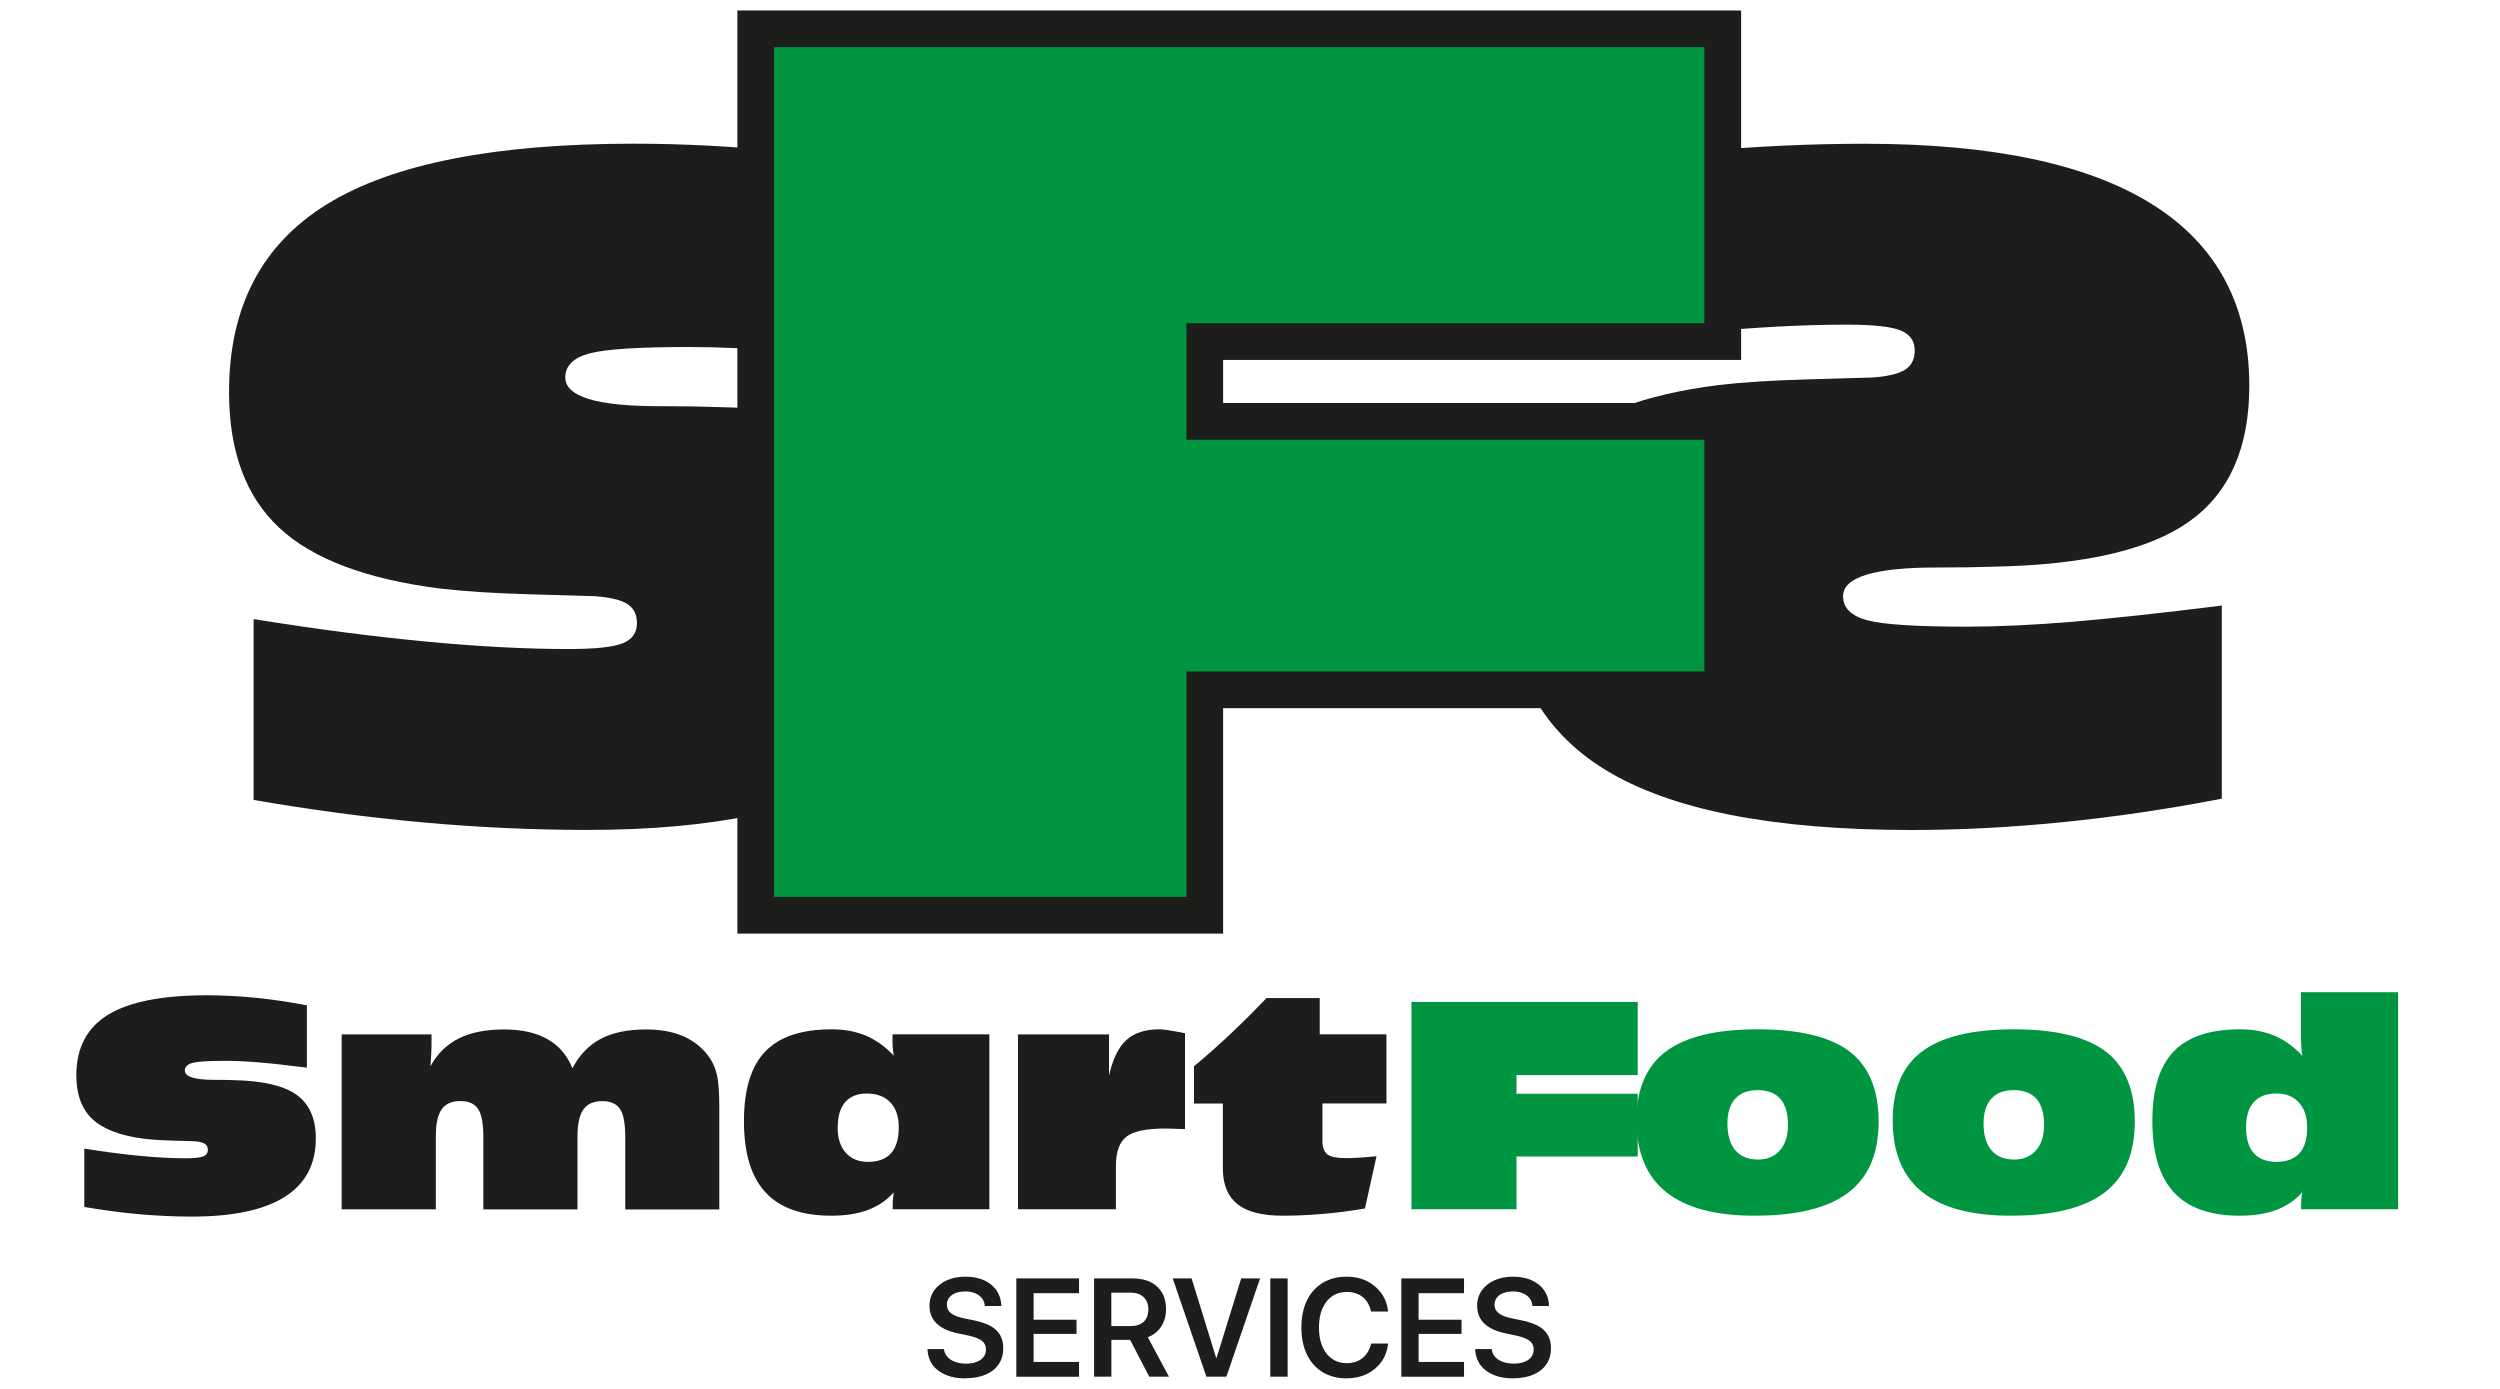
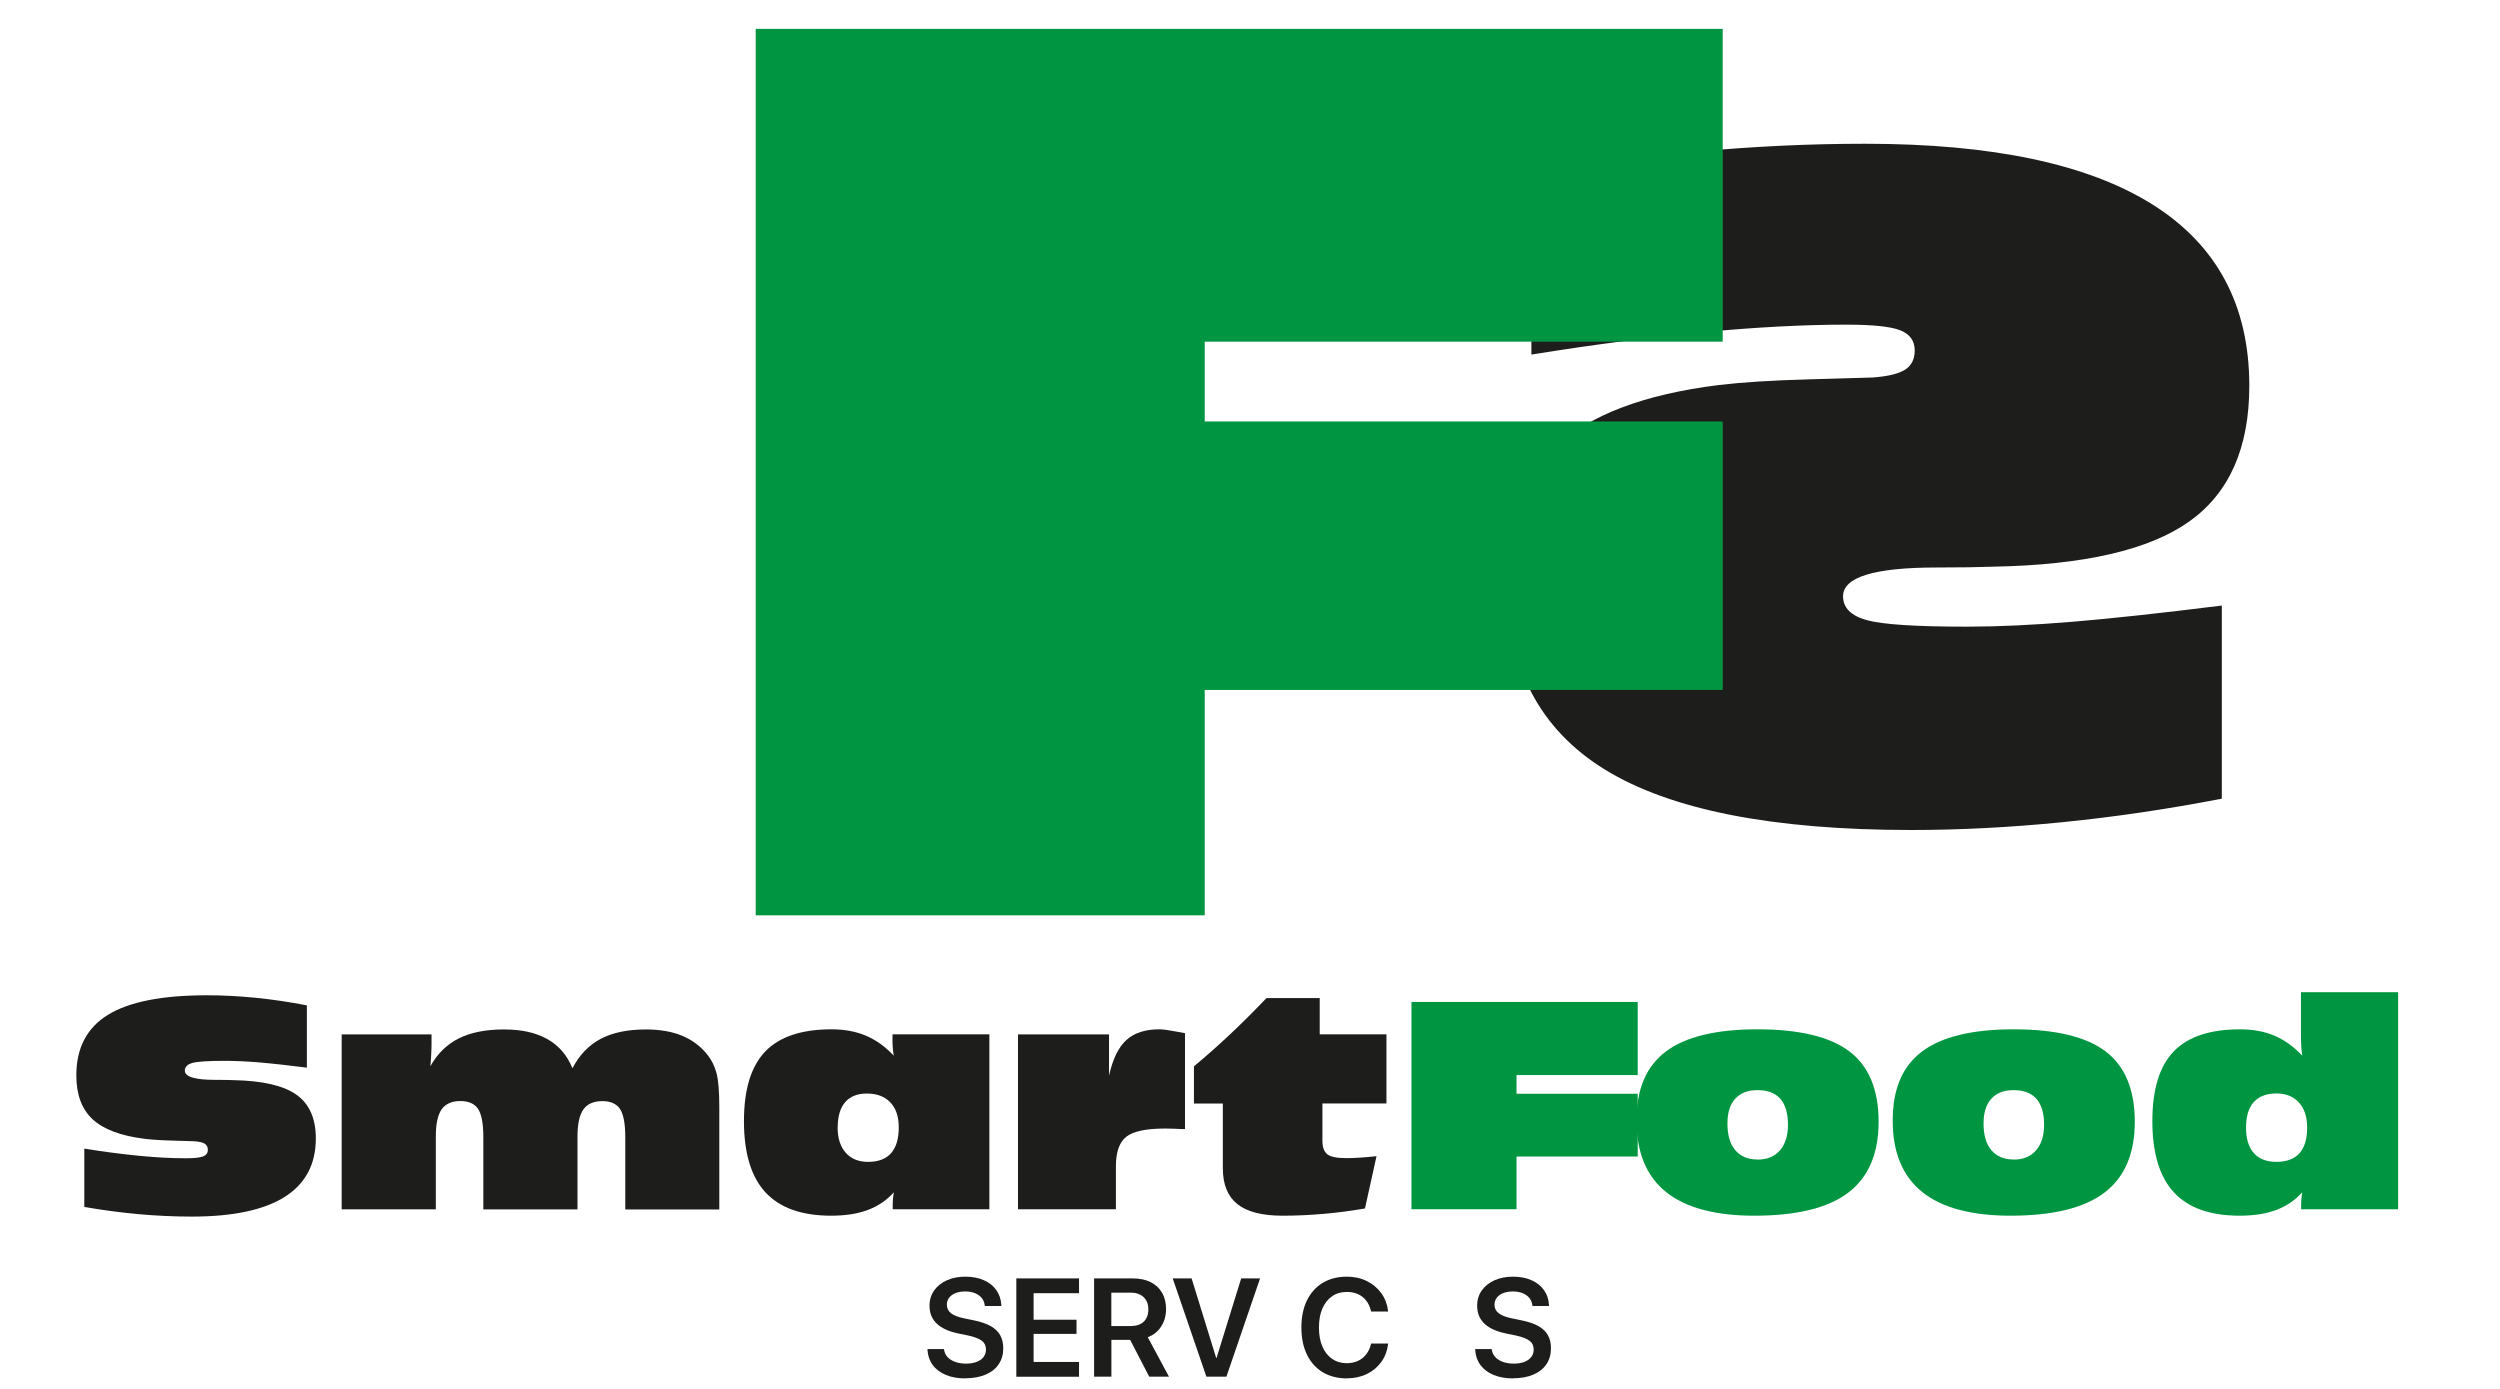
<svg xmlns="http://www.w3.org/2000/svg" id="Calque_1" viewBox="0 0 360 200">
  <defs>
    <style>.cls-1{fill:#1d1d1b;}.cls-2{fill:#009540;}</style>
  </defs>
  <path class="cls-1" d="M44.19,144.77v8.97c-2.81-.35-5.13-.61-6.95-.76-1.82-.15-3.45-.22-4.88-.22-2.36,0-3.91.1-4.64.3-.73.2-1.1.57-1.1,1.11,0,.89,1.45,1.33,4.35,1.33,1.08,0,1.96.01,2.63.04,4.2.08,7.23.78,9.09,2.1,1.86,1.32,2.79,3.42,2.79,6.3,0,3.73-1.5,6.53-4.49,8.42-2.99,1.88-7.44,2.83-13.35,2.83-2.54,0-5.1-.12-7.69-.35-2.59-.24-5.19-.58-7.81-1.04v-8.4c2.84.46,5.49.8,7.95,1.04,2.46.24,4.69.35,6.67.35,1.23,0,2.06-.09,2.5-.27s.67-.49.67-.93c0-.41-.15-.7-.44-.89-.3-.19-.8-.31-1.51-.36-.34-.01-1.34-.04-3-.09-1.66-.04-3.05-.13-4.16-.26-3.44-.43-5.94-1.37-7.5-2.83-1.55-1.45-2.33-3.55-2.33-6.3,0-3.95,1.52-6.86,4.56-8.73s7.78-2.81,14.23-2.81c2.27,0,4.61.12,7.03.36,2.42.24,4.88.61,7.38,1.09Z" />
  <path class="cls-1" d="M49.2,174.14v-25.19h12.94v1.61c0,.24-.01.62-.04,1.16-.03.54-.06,1.14-.12,1.81,1.01-1.81,2.37-3.14,4.09-4s3.88-1.29,6.49-1.29,4.63.47,6.28,1.4c1.64.93,2.84,2.33,3.59,4.19.99-1.91,2.35-3.32,4.06-4.23,1.72-.91,3.89-1.36,6.52-1.36,2.01,0,3.75.3,5.22.91,1.47.61,2.68,1.52,3.64,2.74.62.77,1.06,1.67,1.32,2.69s.39,2.63.39,4.83v14.75h-13.54v-10.4c0-1.94-.25-3.29-.75-4.05-.5-.77-1.36-1.15-2.57-1.15s-2.16.4-2.72,1.21c-.56.8-.84,2.09-.84,3.85v10.53h-13.56v-10.4c0-1.94-.25-3.29-.75-4.05-.5-.77-1.36-1.15-2.57-1.15s-2.13.4-2.69,1.2c-.55.8-.83,2.09-.83,3.86v10.53h-13.54Z" />
  <path class="cls-1" d="M128.55,174.14v-.53c0-.33.01-.65.04-.96.03-.31.06-.63.12-.96-1.01,1.14-2.25,1.98-3.73,2.54-1.48.56-3.25.83-5.3.83-4.23,0-7.38-1.12-9.45-3.36-2.07-2.24-3.1-5.66-3.1-10.25s1.02-7.89,3.06-10.03c2.04-2.13,5.23-3.2,9.57-3.2,1.84,0,3.49.31,4.94.92,1.45.62,2.79,1.58,4.01,2.88-.06-.31-.11-.65-.14-1.01-.03-.36-.05-.77-.05-1.23v-.84h13.95v25.19h-13.91ZM120.62,162.37c0,1.54.39,2.75,1.17,3.63.78.88,1.85,1.31,3.22,1.31,1.46,0,2.56-.42,3.3-1.25s1.11-2.07,1.11-3.69-.4-2.76-1.21-3.62c-.81-.86-1.94-1.28-3.39-1.28-1.37,0-2.41.42-3.12,1.25-.72.84-1.07,2.05-1.07,3.65Z" />
  <path class="cls-1" d="M146.59,174.14v-25.19h13.11v5.94c.53-2.38,1.36-4.09,2.49-5.12,1.13-1.03,2.72-1.55,4.76-1.55.52,0,1.37.12,2.57.35.48.09.85.16,1.12.21v13.81h-.33c-1.13-.05-1.97-.08-2.5-.08-2.75,0-4.62.39-5.62,1.18s-1.5,2.2-1.5,4.26v6.18h-14.12Z" />
  <path class="cls-1" d="M196.56,174.02c-2.03.35-4.02.61-6,.78-1.97.17-3.93.26-5.88.26-2.94,0-5.11-.56-6.5-1.67-1.39-1.11-2.09-2.83-2.09-5.16v-9.32h-4.16v-5.36c1.69-1.4,3.4-2.92,5.15-4.56s3.51-3.4,5.3-5.27h7.66v5.22h9.61v9.96h-9.22v5.38c0,.93.24,1.57.71,1.94.48.37,1.37.55,2.69.55.58,0,1.24-.02,1.97-.07.73-.05,1.54-.11,2.42-.21l-1.66,7.51Z" />
  <path class="cls-2" d="M203.25,174.14v-29.86h32.58v10.53h-17.45v2.69h17.45v9.04h-17.45v7.59h-15.13Z" />
  <path class="cls-2" d="M252.63,175.06c-5.65,0-9.89-1.14-12.72-3.41-2.83-2.28-4.25-5.7-4.25-10.28s1.41-7.83,4.23-9.96c2.82-2.12,7.22-3.19,13.2-3.19s10.46,1.07,13.25,3.2c2.78,2.13,4.18,5.5,4.18,10.1s-1.46,8.01-4.37,10.22c-2.91,2.21-7.42,3.32-13.52,3.32ZM253.1,166.98c1.37,0,2.44-.44,3.21-1.33.77-.88,1.16-2.12,1.16-3.7s-.37-2.89-1.1-3.72c-.74-.83-1.83-1.25-3.27-1.25s-2.48.41-3.23,1.24c-.75.82-1.12,2.01-1.12,3.57,0,1.67.38,2.96,1.13,3.84.76.89,1.83,1.34,3.22,1.34Z" />
  <path class="cls-2" d="M289.52,175.06c-5.65,0-9.89-1.14-12.72-3.41-2.83-2.28-4.25-5.7-4.25-10.28s1.41-7.83,4.23-9.96c2.82-2.12,7.22-3.19,13.2-3.19s10.46,1.07,13.25,3.2c2.78,2.13,4.18,5.5,4.18,10.1s-1.46,8.01-4.37,10.22c-2.91,2.21-7.42,3.32-13.52,3.32ZM289.98,166.98c1.37,0,2.44-.44,3.21-1.33.77-.88,1.16-2.12,1.16-3.7s-.37-2.89-1.1-3.72c-.74-.83-1.83-1.25-3.27-1.25s-2.48.41-3.23,1.24c-.75.82-1.12,2.01-1.12,3.57,0,1.67.38,2.96,1.13,3.84.76.89,1.83,1.34,3.22,1.34Z" />
  <path class="cls-2" d="M331.36,174.14v-.53c0-.33.01-.65.04-.96s.06-.63.12-.96c-1.01,1.14-2.25,1.98-3.73,2.54-1.48.56-3.25.83-5.3.83-4.23,0-7.38-1.12-9.45-3.36-2.07-2.24-3.1-5.66-3.1-10.25s1.02-7.89,3.06-10.03c2.04-2.13,5.23-3.2,9.58-3.2,1.84,0,3.49.31,4.94.92,1.45.62,2.79,1.58,4.01,2.88-.06-.36-.11-.76-.14-1.2-.03-.43-.05-1.07-.05-1.92v-6.02h13.99v31.25h-13.95ZM323.43,162.37c0,1.61.37,2.84,1.12,3.68s1.84,1.26,3.27,1.26,2.56-.42,3.3-1.24c.74-.83,1.11-2.06,1.11-3.7,0-1.53-.39-2.73-1.18-3.6-.79-.87-1.86-1.31-3.23-1.31-1.44,0-2.54.42-3.28,1.24-.74.83-1.11,2.05-1.11,3.66Z" />
  <path class="cls-1" d="M139.03,198.49c-1.07,0-2.01-.16-2.8-.49s-1.43-.79-1.89-1.4-.72-1.33-.78-2.18v-.15s2.37,0,2.37,0l.02.12c.07.41.24.76.52,1.05.28.29.64.52,1.1.68.45.16.97.24,1.55.24s1.09-.08,1.52-.25c.43-.16.76-.4.99-.7s.35-.66.35-1.07h0c0-.54-.19-.96-.58-1.26s-1.04-.56-1.94-.76l-1.5-.31c-1.37-.29-2.39-.76-3.08-1.42-.68-.66-1.03-1.51-1.03-2.57h0c0-.85.23-1.58.67-2.2s1.05-1.11,1.83-1.46c.78-.35,1.67-.52,2.67-.52s1.9.17,2.66.51c.76.34,1.36.81,1.79,1.42.43.61.67,1.32.72,2.12v.17s-2.37,0-2.37,0l-.02-.13c-.06-.41-.21-.76-.45-1.05-.25-.29-.57-.51-.97-.67-.4-.16-.86-.24-1.38-.24s-1.01.08-1.41.24c-.4.16-.7.38-.92.67-.22.29-.32.62-.32,1h0c0,.51.2.91.59,1.22.4.31,1.01.56,1.85.73l1.5.31c.97.2,1.77.48,2.38.82.61.35,1.07.78,1.36,1.31.29.52.44,1.15.44,1.88h0c0,.89-.22,1.65-.65,2.29-.43.65-1.06,1.15-1.88,1.5-.82.35-1.79.53-2.93.53Z" />
  <path class="cls-1" d="M146.35,198.24v-14.15h9.03v2.13h-6.54v3.82h6.18v2.04h-6.18v4.04h6.54v2.13h-9.03Z" />
  <path class="cls-1" d="M157.55,198.24v-14.15h5.57c.99,0,1.85.18,2.56.53.72.36,1.27.87,1.65,1.53.39.66.58,1.44.58,2.35v.02c0,.96-.24,1.79-.71,2.51-.47.72-1.11,1.23-1.92,1.53l3.05,5.68h-2.84l-2.75-5.3h-2.7v5.3h-2.5ZM160.04,190.95h2.81c.79,0,1.41-.21,1.85-.63s.66-1.01.66-1.77v-.02c0-.74-.23-1.32-.69-1.75-.46-.43-1.08-.64-1.87-.64h-2.77v4.82Z" />
  <path class="cls-1" d="M173.72,198.24l-4.85-14.15h2.72l3.54,11.46h.05l3.55-11.46h2.72l-4.85,14.15h-2.88Z" />
-   <path class="cls-1" d="M182.92,198.24v-14.15h2.5v14.15h-2.5Z" />
  <path class="cls-1" d="M193.95,198.49c-1.33,0-2.49-.3-3.48-.89-.98-.6-1.74-1.44-2.27-2.54-.53-1.09-.8-2.39-.8-3.9h0c0-1.51.27-2.81.8-3.9s1.29-1.93,2.27-2.53c.98-.59,2.14-.89,3.47-.89,1.07,0,2.03.21,2.88.63.85.42,1.54,1,2.08,1.74.54.74.86,1.59.98,2.55v.1s-2.44,0-2.44,0l-.05-.19c-.14-.54-.36-1.01-.67-1.4-.31-.39-.7-.7-1.17-.91-.47-.22-1.01-.32-1.62-.32-.81,0-1.52.21-2.12.63-.6.42-1.06,1.01-1.39,1.77-.33.76-.49,1.67-.49,2.72h0c0,1.06.16,1.96.49,2.73.33.77.79,1.36,1.4,1.78.6.42,1.31.63,2.11.63.59,0,1.12-.11,1.59-.32.47-.21.86-.52,1.19-.93s.56-.9.71-1.48l.03-.1h2.45l-.02.11c-.12.96-.44,1.81-.98,2.55-.54.74-1.23,1.32-2.08,1.73s-1.81.62-2.88.62Z" />
-   <path class="cls-1" d="M201.79,198.24v-14.15h9.03v2.13h-6.54v3.82h6.18v2.04h-6.18v4.04h6.54v2.13h-9.03Z" />
  <path class="cls-1" d="M217.9,198.49c-1.07,0-2.01-.16-2.8-.49-.8-.33-1.43-.79-1.89-1.4-.46-.61-.72-1.33-.78-2.18v-.15s2.37,0,2.37,0l.02.12c.07.41.25.76.52,1.05s.64.52,1.1.68c.45.16.97.24,1.55.24s1.09-.08,1.52-.25c.43-.16.76-.4.99-.7.23-.3.35-.66.35-1.07h0c0-.54-.19-.96-.59-1.26-.39-.31-1.04-.56-1.94-.76l-1.5-.31c-1.37-.29-2.39-.76-3.08-1.42-.68-.66-1.03-1.51-1.03-2.57h0c0-.85.23-1.58.67-2.2s1.05-1.11,1.83-1.46c.78-.35,1.67-.52,2.67-.52s1.9.17,2.66.51c.76.34,1.36.81,1.79,1.42.44.61.68,1.32.72,2.12v.17s-2.37,0-2.37,0l-.02-.13c-.06-.41-.21-.76-.45-1.05-.25-.29-.57-.51-.97-.67-.4-.16-.86-.24-1.38-.24s-1.01.08-1.41.24c-.4.16-.7.38-.92.67-.21.29-.32.62-.32,1h0c0,.51.2.91.6,1.22.4.31,1.01.56,1.85.73l1.5.31c.97.2,1.77.48,2.38.82.61.35,1.06.78,1.36,1.31s.44,1.15.44,1.88h0c0,.89-.22,1.65-.65,2.29-.44.65-1.06,1.15-1.88,1.5-.81.35-1.79.53-2.92.53Z" />
-   <path class="cls-1" d="M135.94,25.2v27.81c-8.72-1.1-15.91-1.88-21.57-2.34-5.66-.47-10.71-.7-15.15-.7-7.32,0-12.12.31-14.4.94-2.28.63-3.42,1.77-3.42,3.44,0,2.76,4.5,4.14,13.5,4.14,3.36,0,6.08.04,8.16.12,13.04.24,22.44,2.41,28.2,6.51,5.76,4.1,8.64,10.61,8.64,19.53,0,11.56-4.64,20.26-13.92,26.1-9.28,5.84-23.08,8.76-41.4,8.76-7.88,0-15.83-.37-23.85-1.1-8.02-.73-16.09-1.81-24.21-3.22v-26.04c8.8,1.42,17.02,2.49,24.66,3.22,7.64.73,14.54,1.09,20.7,1.09,3.8,0,6.39-.27,7.77-.82s2.07-1.51,2.07-2.89c0-1.26-.46-2.18-1.38-2.77-.92-.59-2.48-.96-4.68-1.13-1.04-.04-4.14-.13-9.3-.27-5.16-.14-9.46-.42-12.9-.82-10.68-1.34-18.43-4.26-23.25-8.76-4.82-4.5-7.23-11.01-7.23-19.53,0-12.25,4.71-21.28,14.13-27.08,9.42-5.8,24.13-8.7,44.13-8.7,7.04,0,14.31.38,21.81,1.13,7.5.75,15.13,1.88,22.89,3.38Z" />
  <path class="cls-1" d="M297.05,118.39c-7.5.75-14.77,1.13-21.81,1.13-20,0-34.71-2.9-44.13-8.7-9.42-5.8-14.13-14.83-14.13-27.08,0-8.52,2.41-15.03,7.23-19.53,4.82-4.5,12.57-7.42,23.25-8.76,3.44-.41,7.74-.68,12.9-.82,5.16-.14,8.26-.23,9.3-.27,2.2-.16,3.76-.54,4.68-1.13.92-.59,1.38-1.51,1.38-2.77,0-1.38-.69-2.34-2.07-2.89-1.38-.55-3.97-.82-7.77-.82-6.16,0-13.06.37-20.7,1.09-7.64.73-15.86,1.8-24.66,3.22v-26.04c8.12-1.42,16.19-2.5,24.21-3.22,8.02-.73,15.97-1.1,23.85-1.1,18.32,0,32.12,2.92,41.4,8.76,9.28,5.84,13.92,14.54,13.92,26.1,0,8.92-2.88,15.43-8.64,19.53-5.76,4.1-15.16,6.27-28.2,6.51-2.08.08-4.8.12-8.16.12-9,0-13.5,1.38-13.5,4.14,0,1.66,1.14,2.81,3.42,3.44,2.28.63,7.08.94,14.4.94,4.44,0,9.49-.23,15.15-.7,5.66-.47,12.85-1.25,21.57-2.34v27.81c-7.76,1.5-15.39,2.63-22.89,3.38Z" />
  <path class="cls-2" d="M108.82,131.8V4.16h139.25v45.04h-74.59v11.49h74.59v38.66h-74.59v32.46h-64.66Z" />
-   <path class="cls-1" d="M176.13,134.44h-69.95V1.51h144.54v50.32h-74.59v6.2h74.59v43.95h-74.59v32.46ZM111.46,129.15h59.38v-32.46h74.59v-33.37h-74.59v-16.78h74.59V6.8H111.46v122.35Z" />
</svg>